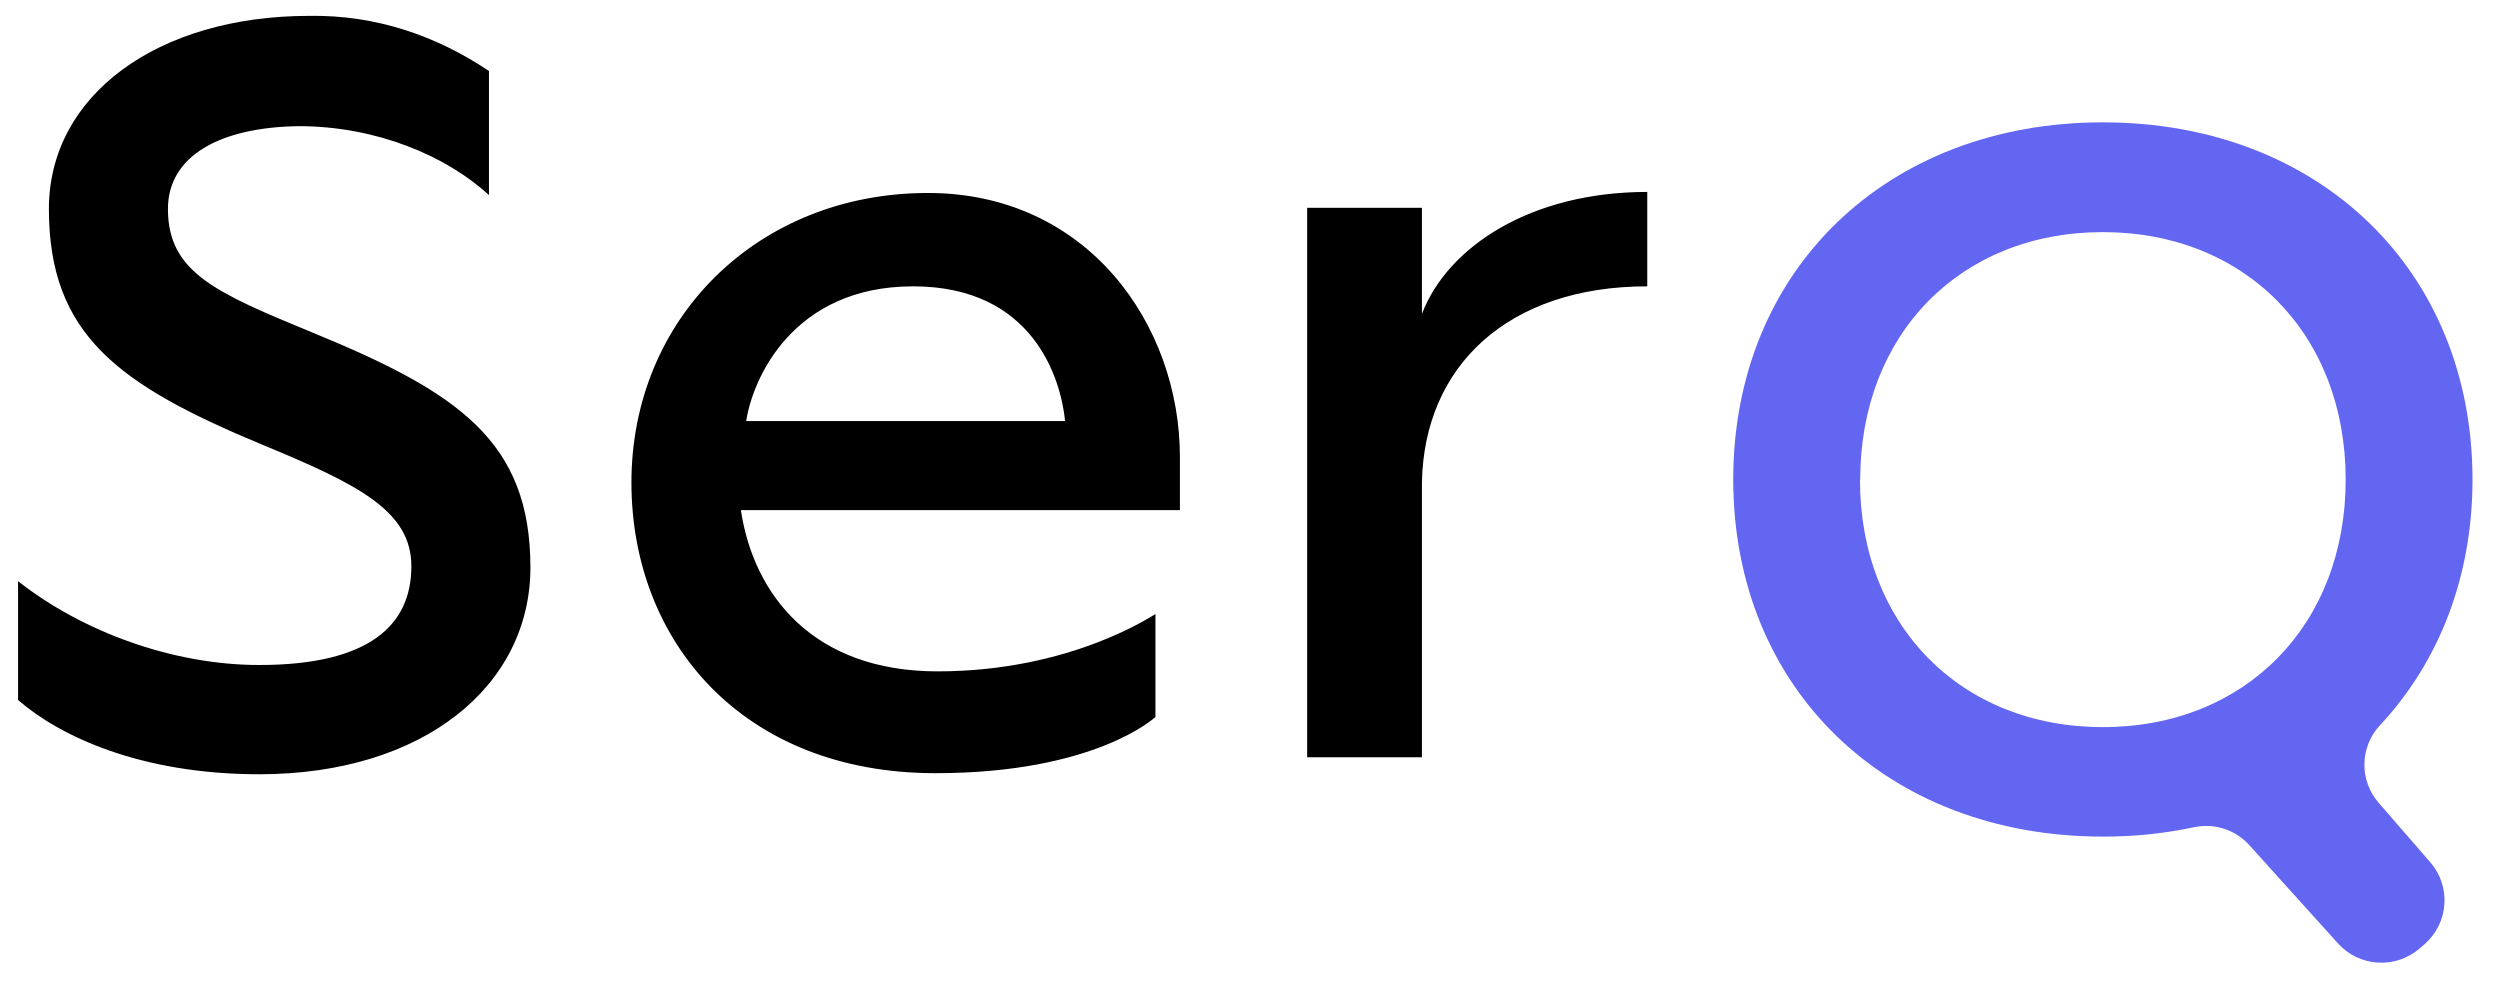
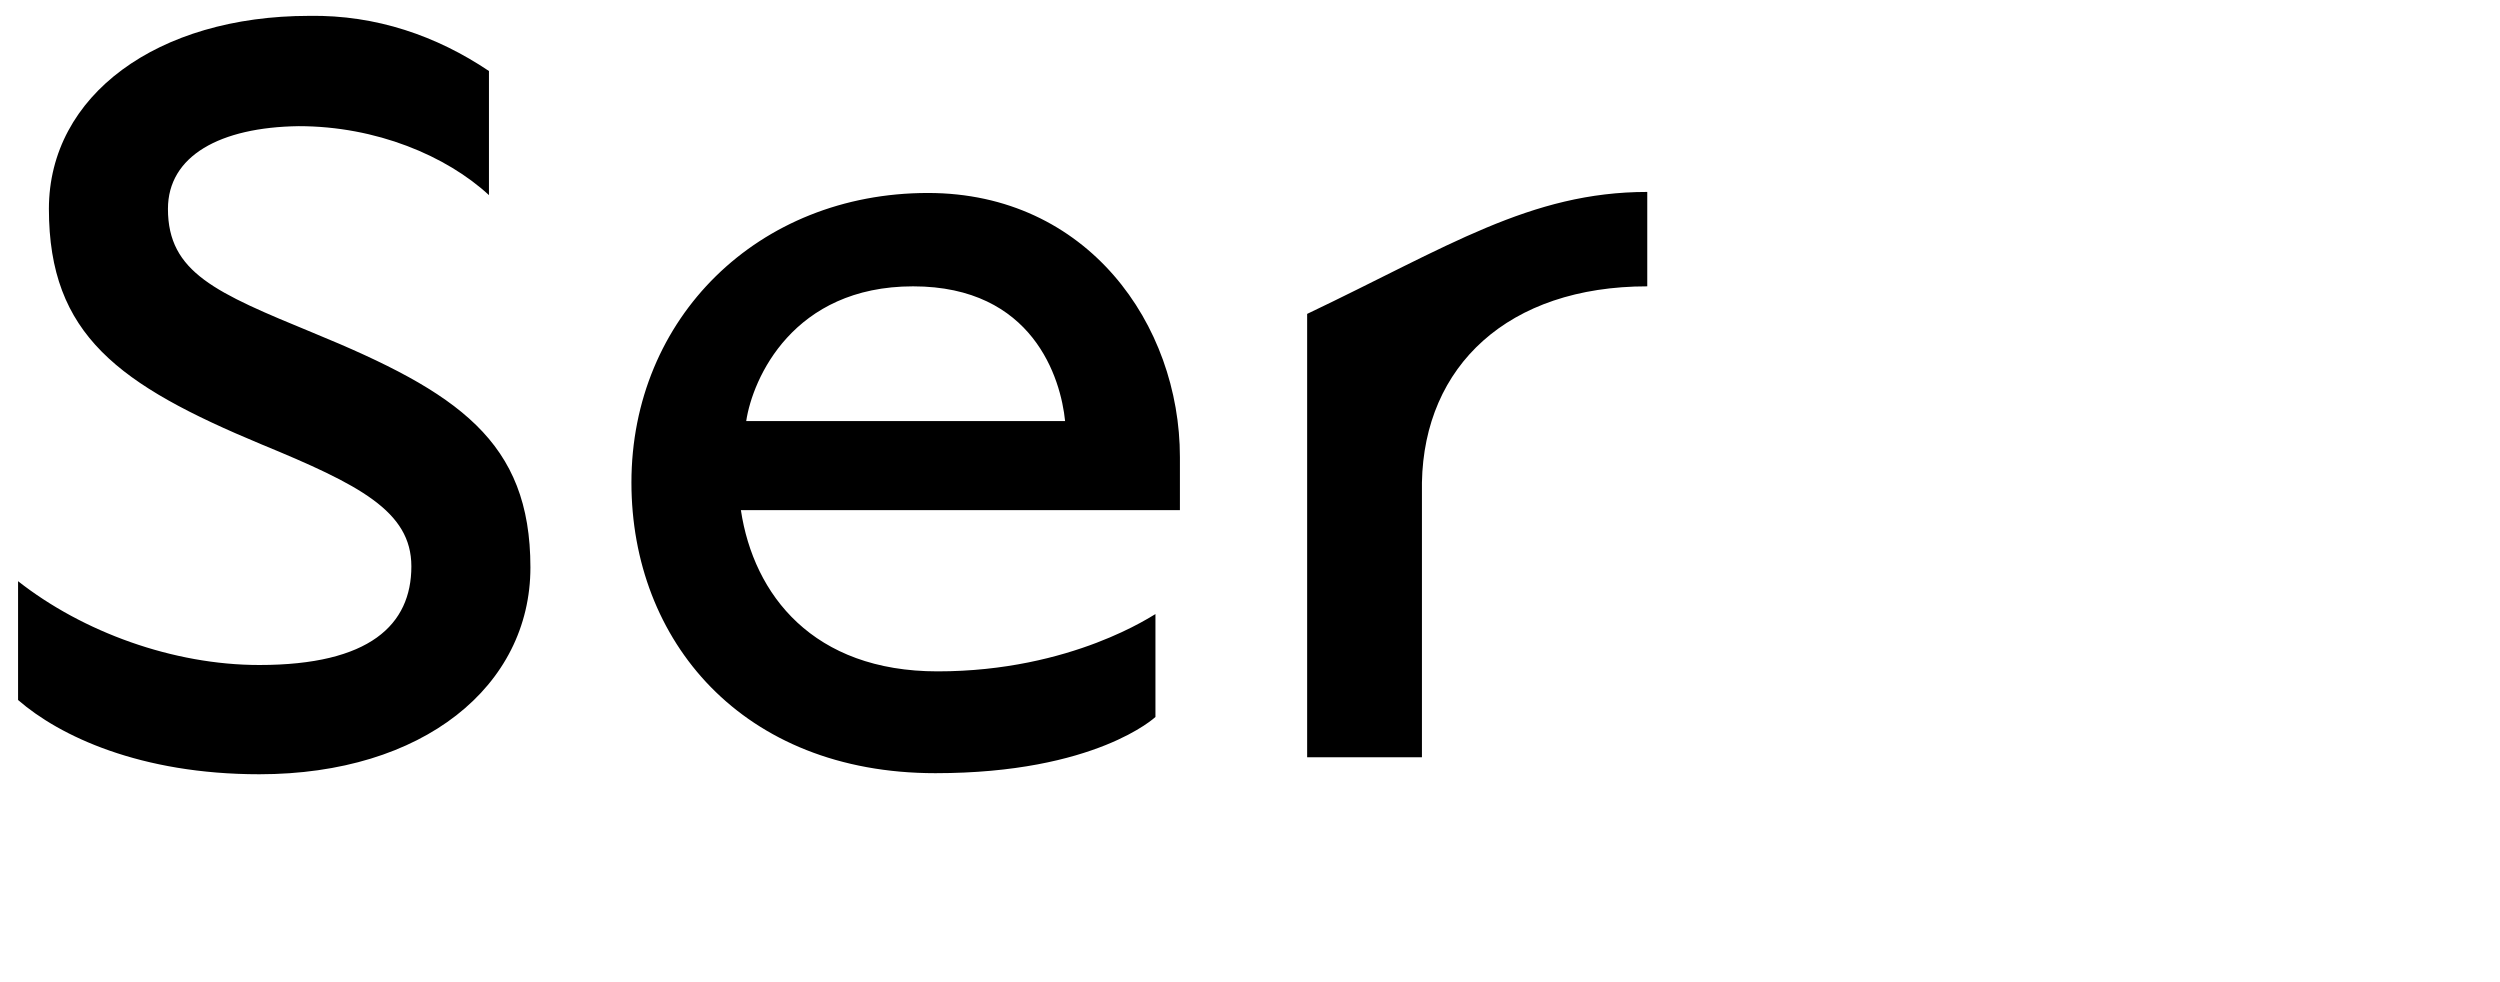
<svg xmlns="http://www.w3.org/2000/svg" width="84" height="33" viewBox="0 0 84 33" fill="none">
-   <path d="M83.076 16.115C83.076 19.411 81.929 22.273 79.962 24.374C79.635 24.727 79.451 25.187 79.444 25.667C79.436 26.147 79.607 26.612 79.923 26.974L81.659 28.974C81.827 29.169 81.956 29.394 82.037 29.638C82.118 29.882 82.15 30.139 82.131 30.396C82.112 30.652 82.043 30.902 81.927 31.131C81.811 31.361 81.651 31.565 81.456 31.733L81.289 31.877C80.901 32.208 80.4 32.376 79.89 32.343C79.38 32.311 78.904 32.082 78.561 31.704L75.583 28.402C75.354 28.146 75.061 27.955 74.734 27.849C74.408 27.742 74.058 27.723 73.721 27.794C72.715 28.008 71.688 28.114 70.658 28.11C63.389 28.11 58.237 23.133 58.237 16.111C58.237 9.089 63.389 4.111 70.658 4.111C77.927 4.111 83.076 9.089 83.076 16.115ZM62.495 16.115C62.495 20.993 65.863 24.431 70.654 24.431C75.445 24.431 78.815 21.001 78.815 16.115C78.815 11.229 75.445 7.799 70.654 7.799C65.863 7.799 62.503 11.235 62.503 16.115H62.495Z" fill="#6366F1" />
-   <path d="M8.714 26.015C4.714 26.015 2 24.732 0.607 23.52V19.528C2.786 21.239 5.821 22.344 8.714 22.344C12.429 22.344 13.822 20.99 13.822 19.029C13.822 17.176 12.071 16.285 8.786 14.931C4 12.935 1.643 11.26 1.643 7.019C1.643 3.206 5.286 0.533 10.393 0.533C12.643 0.497 14.679 1.21 16.429 2.386V6.556C15 5.237 12.643 4.239 10.036 4.239C7.393 4.275 5.643 5.237 5.643 7.019C5.643 9.157 7.25 9.835 10.536 11.189C15.393 13.185 17.822 14.824 17.822 19.065C17.822 23.057 14.214 26.015 8.714 26.015ZM31.43 25.979C24.93 25.979 21.216 21.524 21.216 16.214C21.216 10.69 25.466 6.484 31.18 6.484C36.537 6.484 39.645 10.904 39.645 15.359V17.141H24.894C25.323 19.992 27.323 22.558 31.502 22.558C36.037 22.558 38.787 20.633 38.823 20.633V24.09C38.823 24.09 36.823 25.979 31.43 25.979ZM25.073 14.147H35.787C35.645 12.721 34.716 9.621 30.68 9.621C26.644 9.621 25.287 12.721 25.073 14.147ZM43.92 25.445V6.983H47.777V10.547C48.634 8.302 51.42 6.449 55.348 6.449V9.621C50.67 9.621 47.848 12.294 47.777 16.214V25.445H43.92Z" fill="black" />
+   <path d="M8.714 26.015C4.714 26.015 2 24.732 0.607 23.52V19.528C2.786 21.239 5.821 22.344 8.714 22.344C12.429 22.344 13.822 20.99 13.822 19.029C13.822 17.176 12.071 16.285 8.786 14.931C4 12.935 1.643 11.26 1.643 7.019C1.643 3.206 5.286 0.533 10.393 0.533C12.643 0.497 14.679 1.21 16.429 2.386V6.556C15 5.237 12.643 4.239 10.036 4.239C7.393 4.275 5.643 5.237 5.643 7.019C5.643 9.157 7.25 9.835 10.536 11.189C15.393 13.185 17.822 14.824 17.822 19.065C17.822 23.057 14.214 26.015 8.714 26.015ZM31.43 25.979C24.93 25.979 21.216 21.524 21.216 16.214C21.216 10.69 25.466 6.484 31.18 6.484C36.537 6.484 39.645 10.904 39.645 15.359V17.141H24.894C25.323 19.992 27.323 22.558 31.502 22.558C36.037 22.558 38.787 20.633 38.823 20.633V24.09C38.823 24.09 36.823 25.979 31.43 25.979ZM25.073 14.147H35.787C35.645 12.721 34.716 9.621 30.68 9.621C26.644 9.621 25.287 12.721 25.073 14.147ZM43.92 25.445V6.983V10.547C48.634 8.302 51.42 6.449 55.348 6.449V9.621C50.67 9.621 47.848 12.294 47.777 16.214V25.445H43.92Z" fill="black" />
</svg>